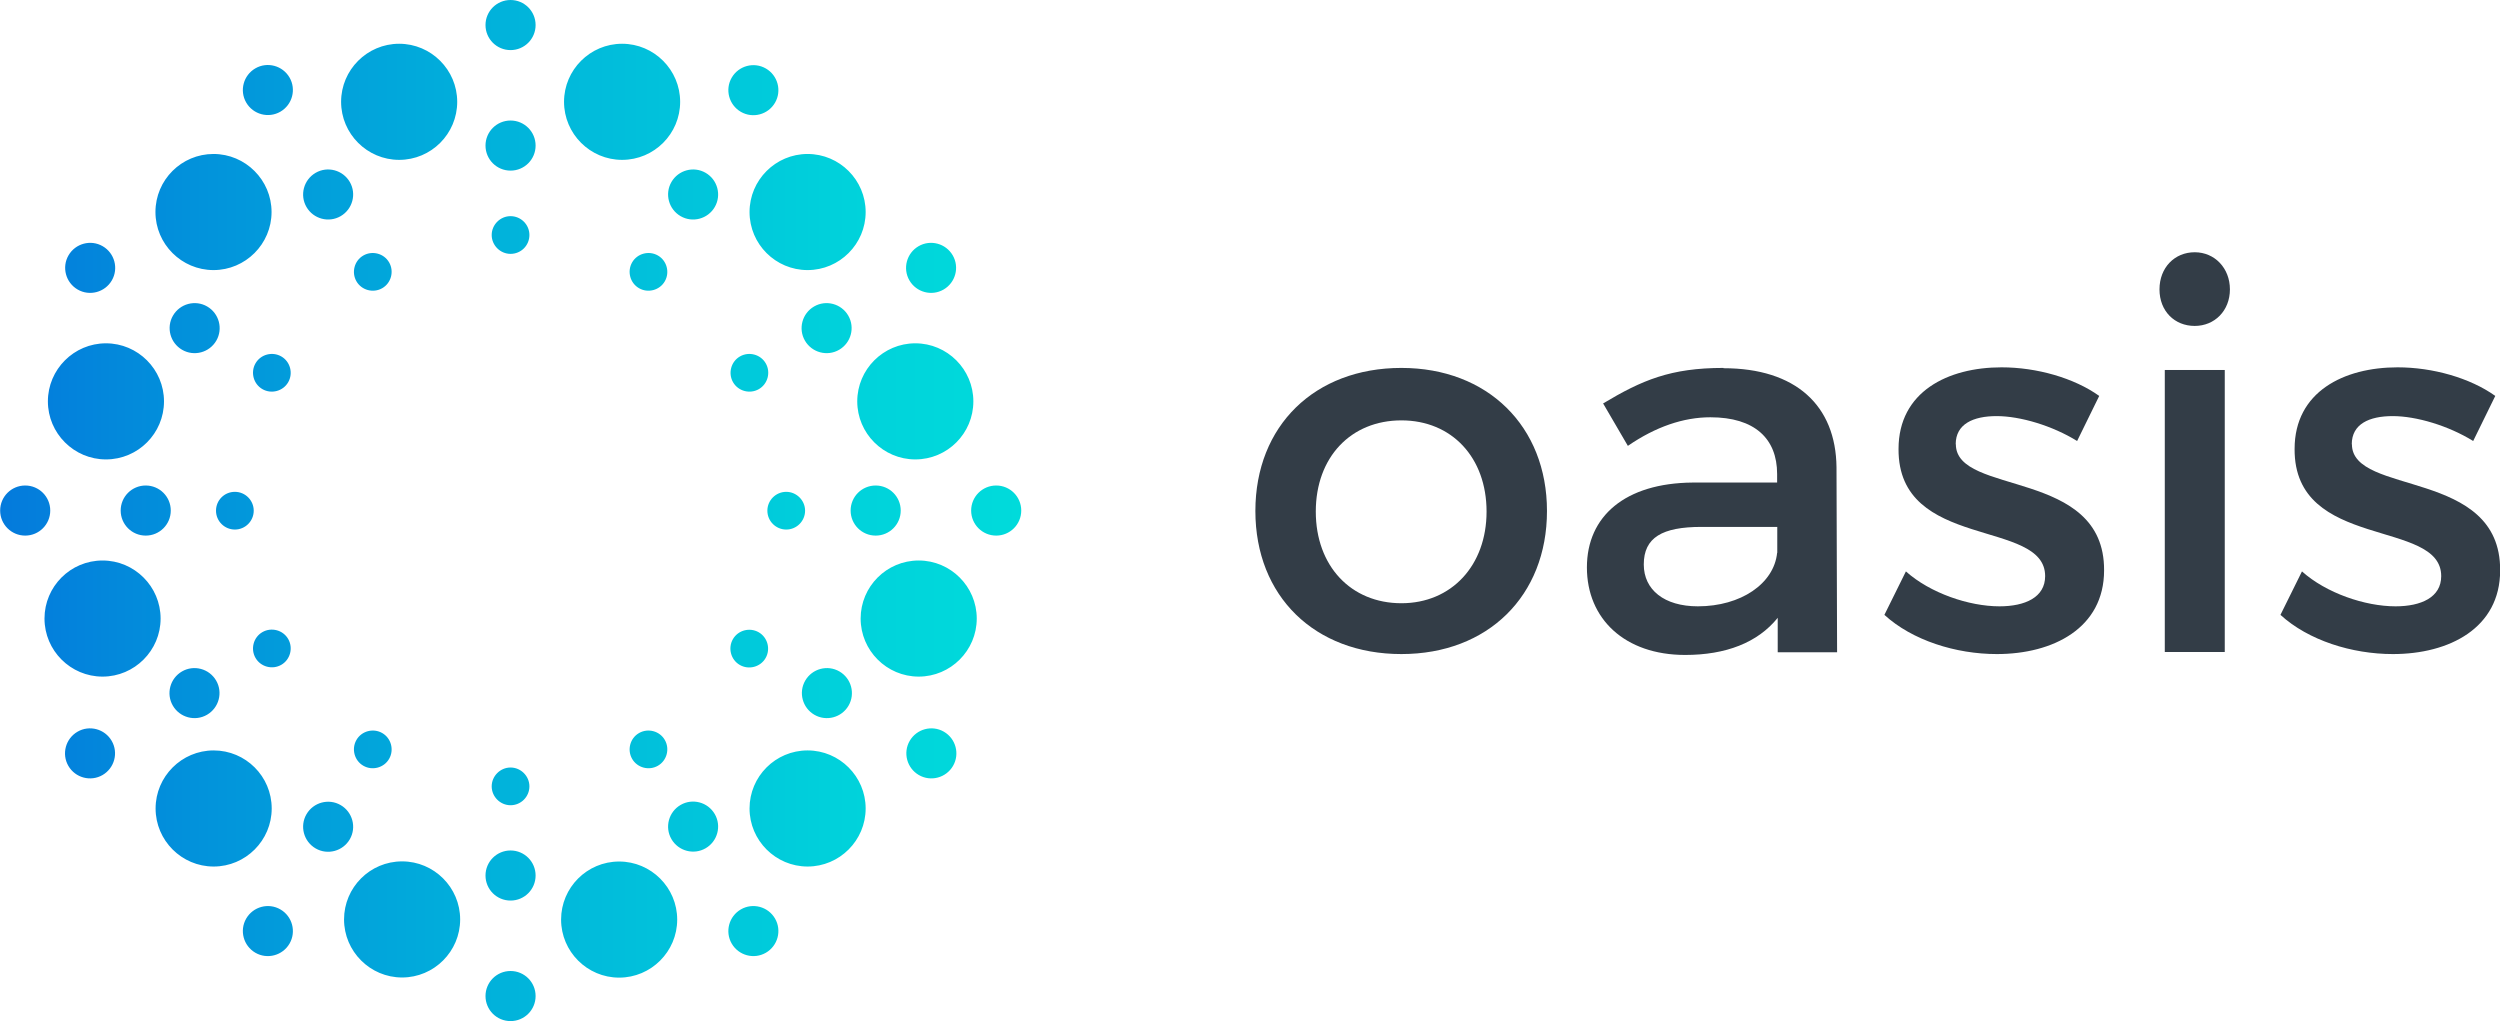
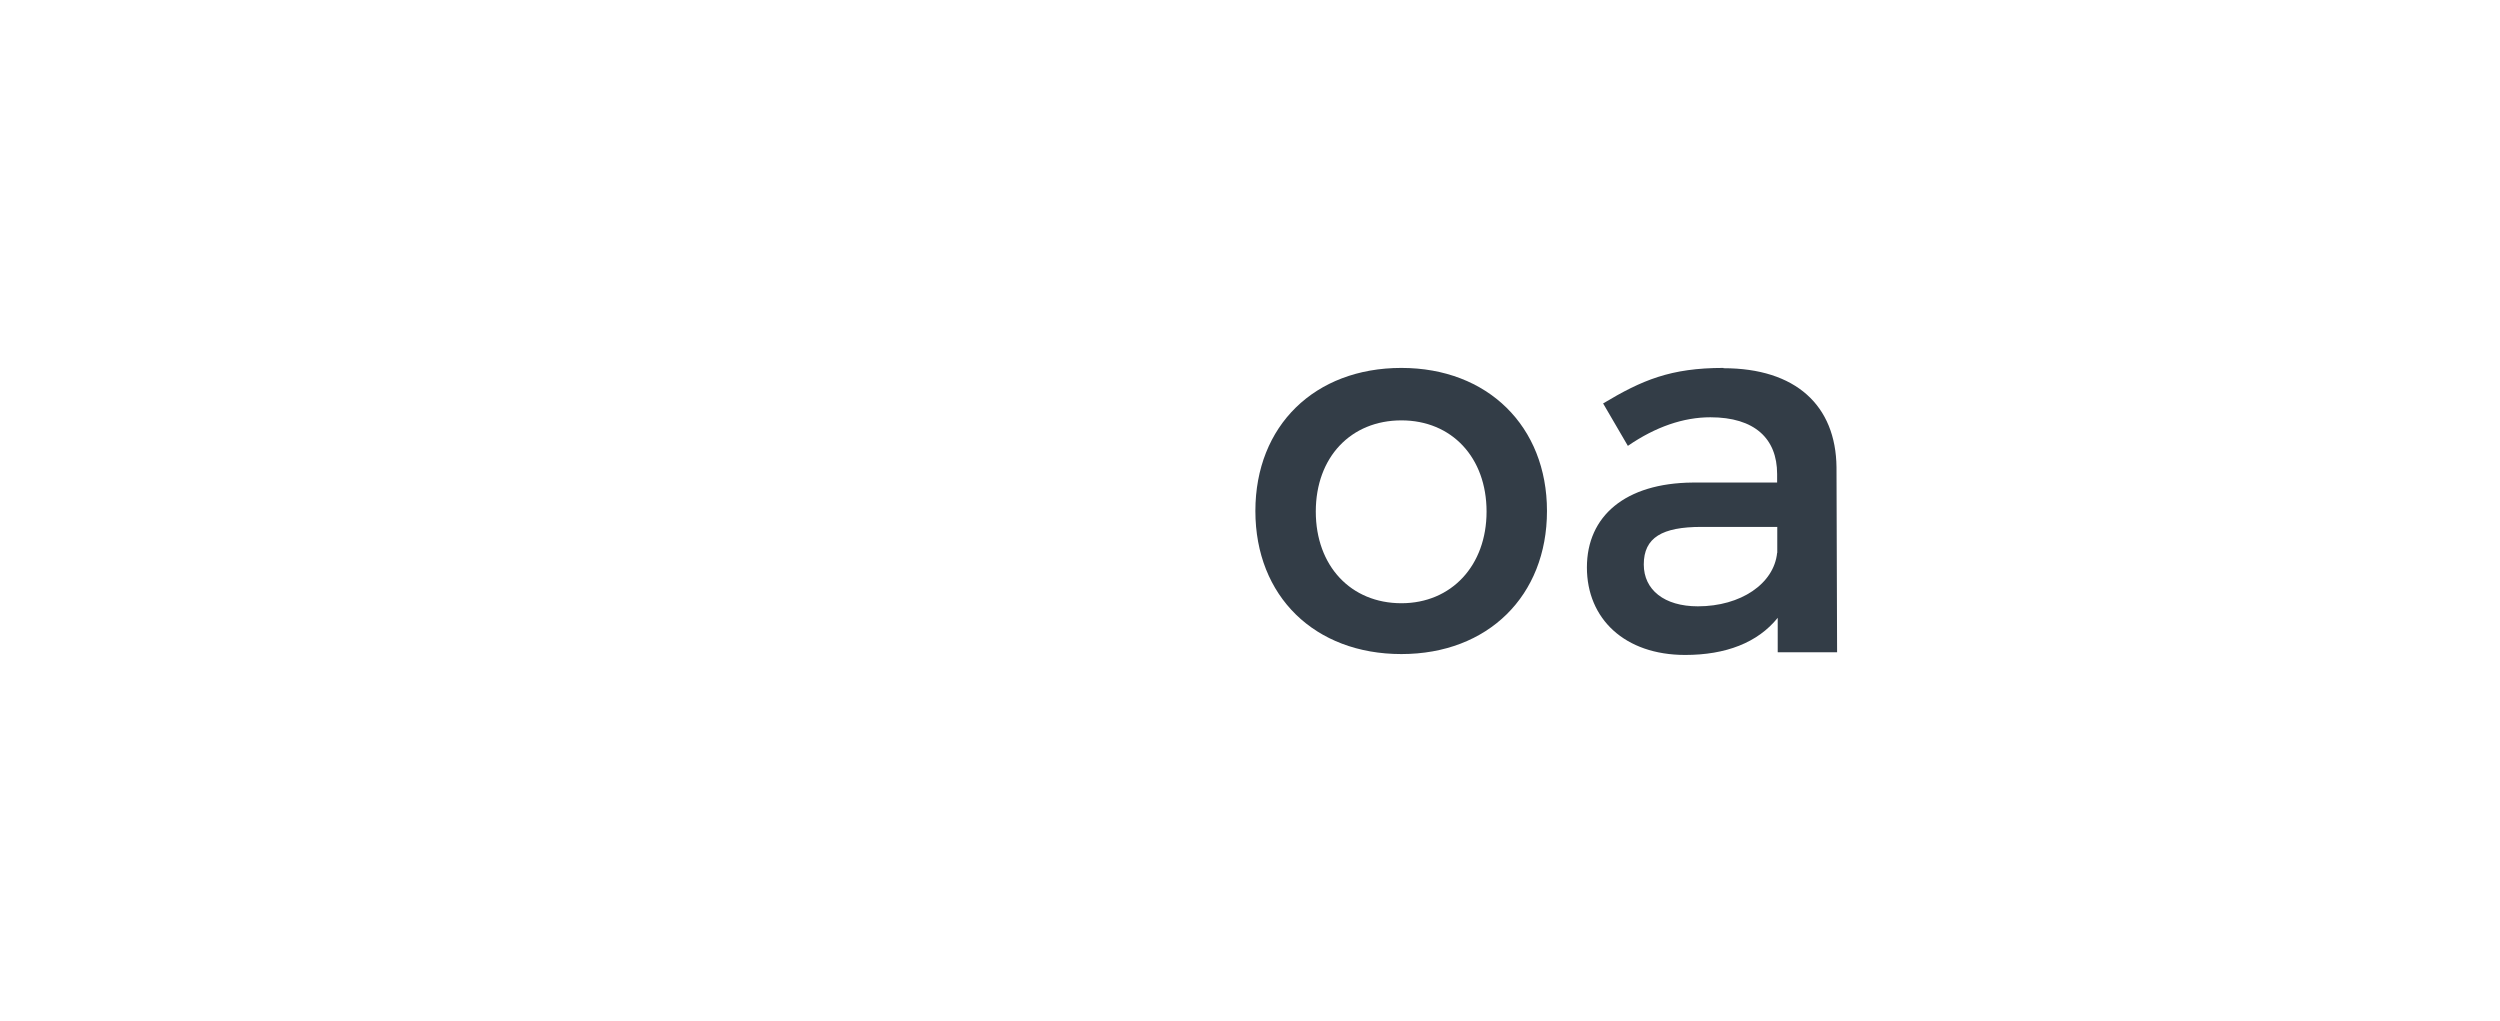
<svg xmlns="http://www.w3.org/2000/svg" id="Layer_1" viewBox="0 0 169.67 69.31">
  <defs>
    <style>.cls-1{fill:url(#linear-gradient);}.cls-2{fill:#333d47;}</style>
    <linearGradient id="linear-gradient" x1="0" y1="34.65" x2="69.31" y2="34.65" gradientUnits="userSpaceOnUse">
      <stop offset="0" stop-color="#047adc" />
      <stop offset=".19" stop-color="#0292db" />
      <stop offset=".55" stop-color="#01b9db" />
      <stop offset=".83" stop-color="#00d2db" />
      <stop offset="1" stop-color="#00dbdb" />
    </linearGradient>
  </defs>
  <g>
    <path class="cls-2" d="M95.11,24.97c-5.88,0-9.91,3.92-9.91,9.71s4.03,9.71,9.91,9.71,9.88-3.96,9.88-9.71-4.03-9.71-9.88-9.71Zm0,15.97c-3.42,0-5.81-2.52-5.81-6.22s2.39-6.19,5.81-6.19,5.78,2.52,5.78,6.19-2.39,6.22-5.78,6.22Z" />
    <path class="cls-2" d="M116.97,24.97c-3.6,0-5.53,.83-8.17,2.41l1.68,2.88c1.89-1.3,3.78-1.94,5.6-1.94,3,0,4.53,1.44,4.53,3.85v.58h-5.74c-4.56,.04-7.17,2.27-7.17,5.76s2.57,5.94,6.67,5.94c2.75,0,4.92-.83,6.28-2.52v2.34h4.03l-.04-12.55c-.04-4.21-2.78-6.73-7.67-6.73Zm3.64,12.55c-.21,2.09-2.46,3.63-5.38,3.63-2.28,0-3.67-1.12-3.67-2.84,0-1.83,1.25-2.55,3.92-2.55h5.14v1.76Z" />
-     <path class="cls-2" d="M132.73,30.15c0-1.37,1.18-1.91,2.78-1.91s3.78,.65,5.46,1.69l1.5-3.06c-1.71-1.22-4.24-1.94-6.63-1.94-3.64,0-6.99,1.65-6.99,5.54-.04,6.91,9.95,4.71,9.95,8.63,0,1.44-1.36,2.05-3.1,2.05-2.07,0-4.71-.9-6.35-2.37l-1.46,2.95c1.89,1.73,4.85,2.66,7.63,2.66,3.82,0,7.28-1.76,7.28-5.68,.04-6.94-10.06-5.04-10.06-8.56Z" />
-     <path class="cls-2" d="M148.95,17.12c-1.36,0-2.39,1.04-2.39,2.52s1.03,2.48,2.39,2.48,2.39-1.04,2.39-2.48-1.03-2.52-2.39-2.52Z" />
-     <rect class="cls-2" x="146.92" y="25.11" width="4.07" height="19.14" />
-     <path class="cls-2" d="M159.61,30.15c0-1.37,1.18-1.91,2.78-1.91s3.78,.65,5.46,1.69l1.5-3.06c-1.71-1.22-4.24-1.94-6.63-1.94-3.64,0-6.99,1.65-6.99,5.54-.04,6.91,9.95,4.71,9.95,8.63,0,1.44-1.36,2.05-3.1,2.05-2.07,0-4.71-.9-6.35-2.37l-1.46,2.95c1.89,1.73,4.85,2.66,7.63,2.66,3.82,0,7.28-1.76,7.28-5.68,.04-6.94-10.06-5.04-10.06-8.56Z" />
  </g>
-   <path class="cls-1" d="M10.55,14.39c0-2.18,1.77-3.94,3.94-3.94s3.94,1.77,3.94,3.94-1.77,3.94-3.94,3.94-3.94-1.77-3.94-3.94Zm16.54-3.54c2.18,0,3.94-1.77,3.94-3.94s-1.77-3.94-3.94-3.94-3.94,1.77-3.94,3.94,1.77,3.94,3.94,3.94ZM7.19,31.18c2.18,0,3.94-1.77,3.94-3.94s-1.77-3.94-3.94-3.94-3.94,1.77-3.94,3.94,1.77,3.94,3.94,3.94Zm-.23,6.86c-2.18,0-3.94,1.77-3.94,3.94s1.77,3.94,3.94,3.94,3.94-1.77,3.94-3.94-1.77-3.94-3.94-3.94Zm11.48,16.83c0-2.18-1.77-3.94-3.94-3.94s-3.94,1.77-3.94,3.94,1.77,3.94,3.94,3.94,3.94-1.77,3.94-3.94Zm8.85,3.59c-2.18,0-3.94,1.77-3.94,3.94s1.77,3.94,3.94,3.94,3.94-1.77,3.94-3.94-1.77-3.94-3.94-3.94ZM50.87,14.39c0,2.18,1.77,3.94,3.94,3.94s3.94-1.77,3.94-3.94-1.77-3.94-3.94-3.94-3.94,1.77-3.94,3.94Zm-8.65-3.54c2.18,0,3.94-1.77,3.94-3.94s-1.77-3.94-3.94-3.94-3.94,1.77-3.94,3.94,1.77,3.94,3.94,3.94Zm19.9,20.33c2.18,0,3.94-1.77,3.94-3.94s-1.77-3.94-3.94-3.94-3.94,1.77-3.94,3.94,1.77,3.94,3.94,3.94Zm.23,6.86c-2.18,0-3.94,1.77-3.94,3.94s1.77,3.94,3.94,3.94,3.94-1.77,3.94-3.94-1.77-3.94-3.94-3.94Zm-7.54,12.89c-2.18,0-3.94,1.77-3.94,3.94s1.77,3.94,3.94,3.94,3.94-1.77,3.94-3.94-1.77-3.94-3.94-3.94Zm-12.79,7.54c-2.18,0-3.94,1.77-3.94,3.94s1.77,3.94,3.94,3.94,3.94-1.77,3.94-3.94-1.77-3.94-3.94-3.94ZM5.27,19.65c.81,.47,1.85,.19,2.32-.62,.47-.81,.19-1.85-.62-2.32-.81-.47-1.85-.19-2.32,.62-.47,.81-.19,1.85,.62,2.32Zm7.09,4.09c.81,.47,1.85,.19,2.32-.62,.47-.81,.19-1.85-.62-2.32-.81-.47-1.85-.19-2.32,.62-.47,.81-.19,1.85,.62,2.32Zm42.91,24.77c.81,.47,1.85,.19,2.32-.62s.19-1.85-.62-2.32-1.85-.19-2.32,.62c-.47,.81-.19,1.85,.62,2.32Zm8.79,1.15c-.81-.47-1.85-.19-2.32,.62s-.19,1.85,.62,2.32c.81,.47,1.85,.19,2.32-.62,.47-.81,.19-1.85-.62-2.32ZM17.33,4.64c-.81,.47-1.09,1.51-.62,2.32,.47,.81,1.51,1.09,2.32,.62,.81-.47,1.09-1.51,.62-2.32-.47-.81-1.51-1.09-2.32-.62Zm5.79,10.03c.81-.47,1.09-1.51,.62-2.32-.47-.81-1.51-1.09-2.32-.62-.81,.47-1.09,1.51-.62,2.32s1.51,1.09,2.32,.62Zm23.07,39.96c-.81,.47-1.09,1.51-.62,2.32s1.51,1.09,2.32,.62c.81-.47,1.09-1.51,.62-2.32-.47-.81-1.51-1.09-2.32-.62Zm4.09,7.09c-.81,.47-1.09,1.51-.62,2.32,.47,.81,1.51,1.09,2.32,.62,.81-.47,1.09-1.51,.62-2.32-.47-.81-1.51-1.09-2.32-.62Zm13.76-42.07c.81-.47,1.09-1.51,.62-2.32-.47-.81-1.51-1.09-2.32-.62s-1.09,1.51-.62,2.32c.47,.81,1.51,1.09,2.32,.62Zm-7.09,4.09c.81-.47,1.09-1.51,.62-2.32-.47-.81-1.51-1.09-2.32-.62s-1.09,1.51-.62,2.32c.47,.81,1.51,1.09,2.32,.62ZM14.05,48.51c.81-.47,1.09-1.51,.62-2.32-.47-.81-1.51-1.09-2.32-.62-.81,.47-1.09,1.51-.62,2.32,.47,.81,1.51,1.09,2.32,.62Zm-8.79,1.15c-.81,.47-1.09,1.51-.62,2.32s1.51,1.09,2.32,.62c.81-.47,1.09-1.51,.62-2.32-.47-.81-1.51-1.09-2.32-.62ZM50.28,7.59c.81,.47,1.85,.19,2.32-.62,.47-.81,.19-1.85-.62-2.32-.81-.47-1.85-.19-2.32,.62s-.19,1.85,.62,2.32Zm-2.39,4.14c-.81-.47-1.85-.19-2.32,.62s-.19,1.85,.62,2.32,1.85,.19,2.32-.62,.19-1.85-.62-2.32ZM23.74,56.96c.47-.81,.19-1.85-.62-2.32-.81-.47-1.85-.19-2.32,.62s-.19,1.85,.62,2.32c.81,.47,1.85,.19,2.32-.62Zm-4.71,4.76c-.81-.47-1.85-.19-2.32,.62s-.19,1.85,.62,2.32c.81,.47,1.85,.19,2.32-.62,.47-.81,.19-1.85-.62-2.32Zm48.58-28.77c-.94,0-1.7,.76-1.7,1.7s.76,1.7,1.7,1.7,1.7-.76,1.7-1.7-.76-1.7-1.7-1.7Zm-8.18,3.4c.94,0,1.7-.76,1.7-1.7s-.76-1.7-1.7-1.7-1.7,.76-1.7,1.7,.76,1.7,1.7,1.7Zm-49.54-3.4c-.94,0-1.7,.76-1.7,1.7s.76,1.7,1.7,1.7,1.7-.76,1.7-1.7-.76-1.7-1.7-1.7Zm-8.18,0c-.94,0-1.7,.76-1.7,1.7s.76,1.7,1.7,1.7,1.7-.76,1.7-1.7-.76-1.7-1.7-1.7ZM34.65,0c-.94,0-1.7,.76-1.7,1.7s.76,1.7,1.7,1.7,1.7-.76,1.7-1.7-.76-1.7-1.7-1.7Zm0,8.18c-.94,0-1.7,.76-1.7,1.7s.76,1.7,1.7,1.7,1.7-.76,1.7-1.7-.76-1.7-1.7-1.7Zm0,49.54c-.94,0-1.7,.76-1.7,1.7s.76,1.7,1.7,1.7,1.7-.76,1.7-1.7-.76-1.7-1.7-1.7Zm0,8.18c-.94,0-1.7,.76-1.7,1.7s.76,1.7,1.7,1.7,1.7-.76,1.7-1.7-.76-1.7-1.7-1.7ZM19.09,24.19c-.61-.35-1.4-.14-1.75,.47-.35,.61-.14,1.4,.47,1.75,.61,.35,1.4,.14,1.75-.47,.35-.61,.14-1.4-.47-1.75Zm31.12,20.94c.61,.35,1.4,.14,1.75-.47,.35-.61,.14-1.4-.47-1.75-.61-.35-1.4-.14-1.75,.47-.35,.61-.14,1.4,.47,1.75ZM26.41,17.81c-.35-.61-1.14-.82-1.75-.47-.61,.35-.82,1.14-.47,1.75,.35,.61,1.14,.82,1.75,.47,.61-.35,.82-1.14,.47-1.75Zm16.96,31.94c-.61,.35-.82,1.14-.47,1.75,.35,.61,1.14,.82,1.75,.47,.61-.35,.82-1.14,.47-1.75-.35-.61-1.14-.82-1.75-.47Zm8.13-23.34c.61-.35,.82-1.14,.47-1.75-.35-.61-1.14-.82-1.75-.47-.61,.35-.82,1.14-.47,1.75,.35,.61,1.14,.82,1.75,.47ZM19.09,45.12c.61-.35,.82-1.14,.47-1.75-.35-.61-1.14-.82-1.75-.47-.61,.35-.82,1.14-.47,1.75,.35,.61,1.14,.82,1.75,.47Zm25.56-27.78c-.61-.35-1.4-.14-1.75,.47-.35,.61-.14,1.4,.47,1.75,.61,.35,1.4,.14,1.75-.47,.35-.61,.14-1.4-.47-1.75ZM25.94,49.75c-.61-.35-1.4-.14-1.75,.47-.35,.61-.14,1.4,.47,1.75,.61,.35,1.4,.14,1.75-.47,.35-.61,.14-1.4-.47-1.75Zm27.42-13.81c.71,0,1.28-.58,1.28-1.28s-.58-1.28-1.28-1.28-1.28,.57-1.28,1.28,.58,1.28,1.28,1.28Zm-37.42,0c.71,0,1.28-.58,1.28-1.28s-.57-1.28-1.28-1.28-1.28,.57-1.28,1.28,.58,1.28,1.28,1.28Zm18.71-18.71c.71,0,1.28-.57,1.28-1.28s-.58-1.28-1.28-1.28-1.28,.58-1.28,1.28,.58,1.28,1.28,1.28Zm0,37.42c.71,0,1.28-.58,1.28-1.28s-.58-1.28-1.28-1.28-1.28,.58-1.28,1.28,.58,1.28,1.28,1.28Z" />
</svg>